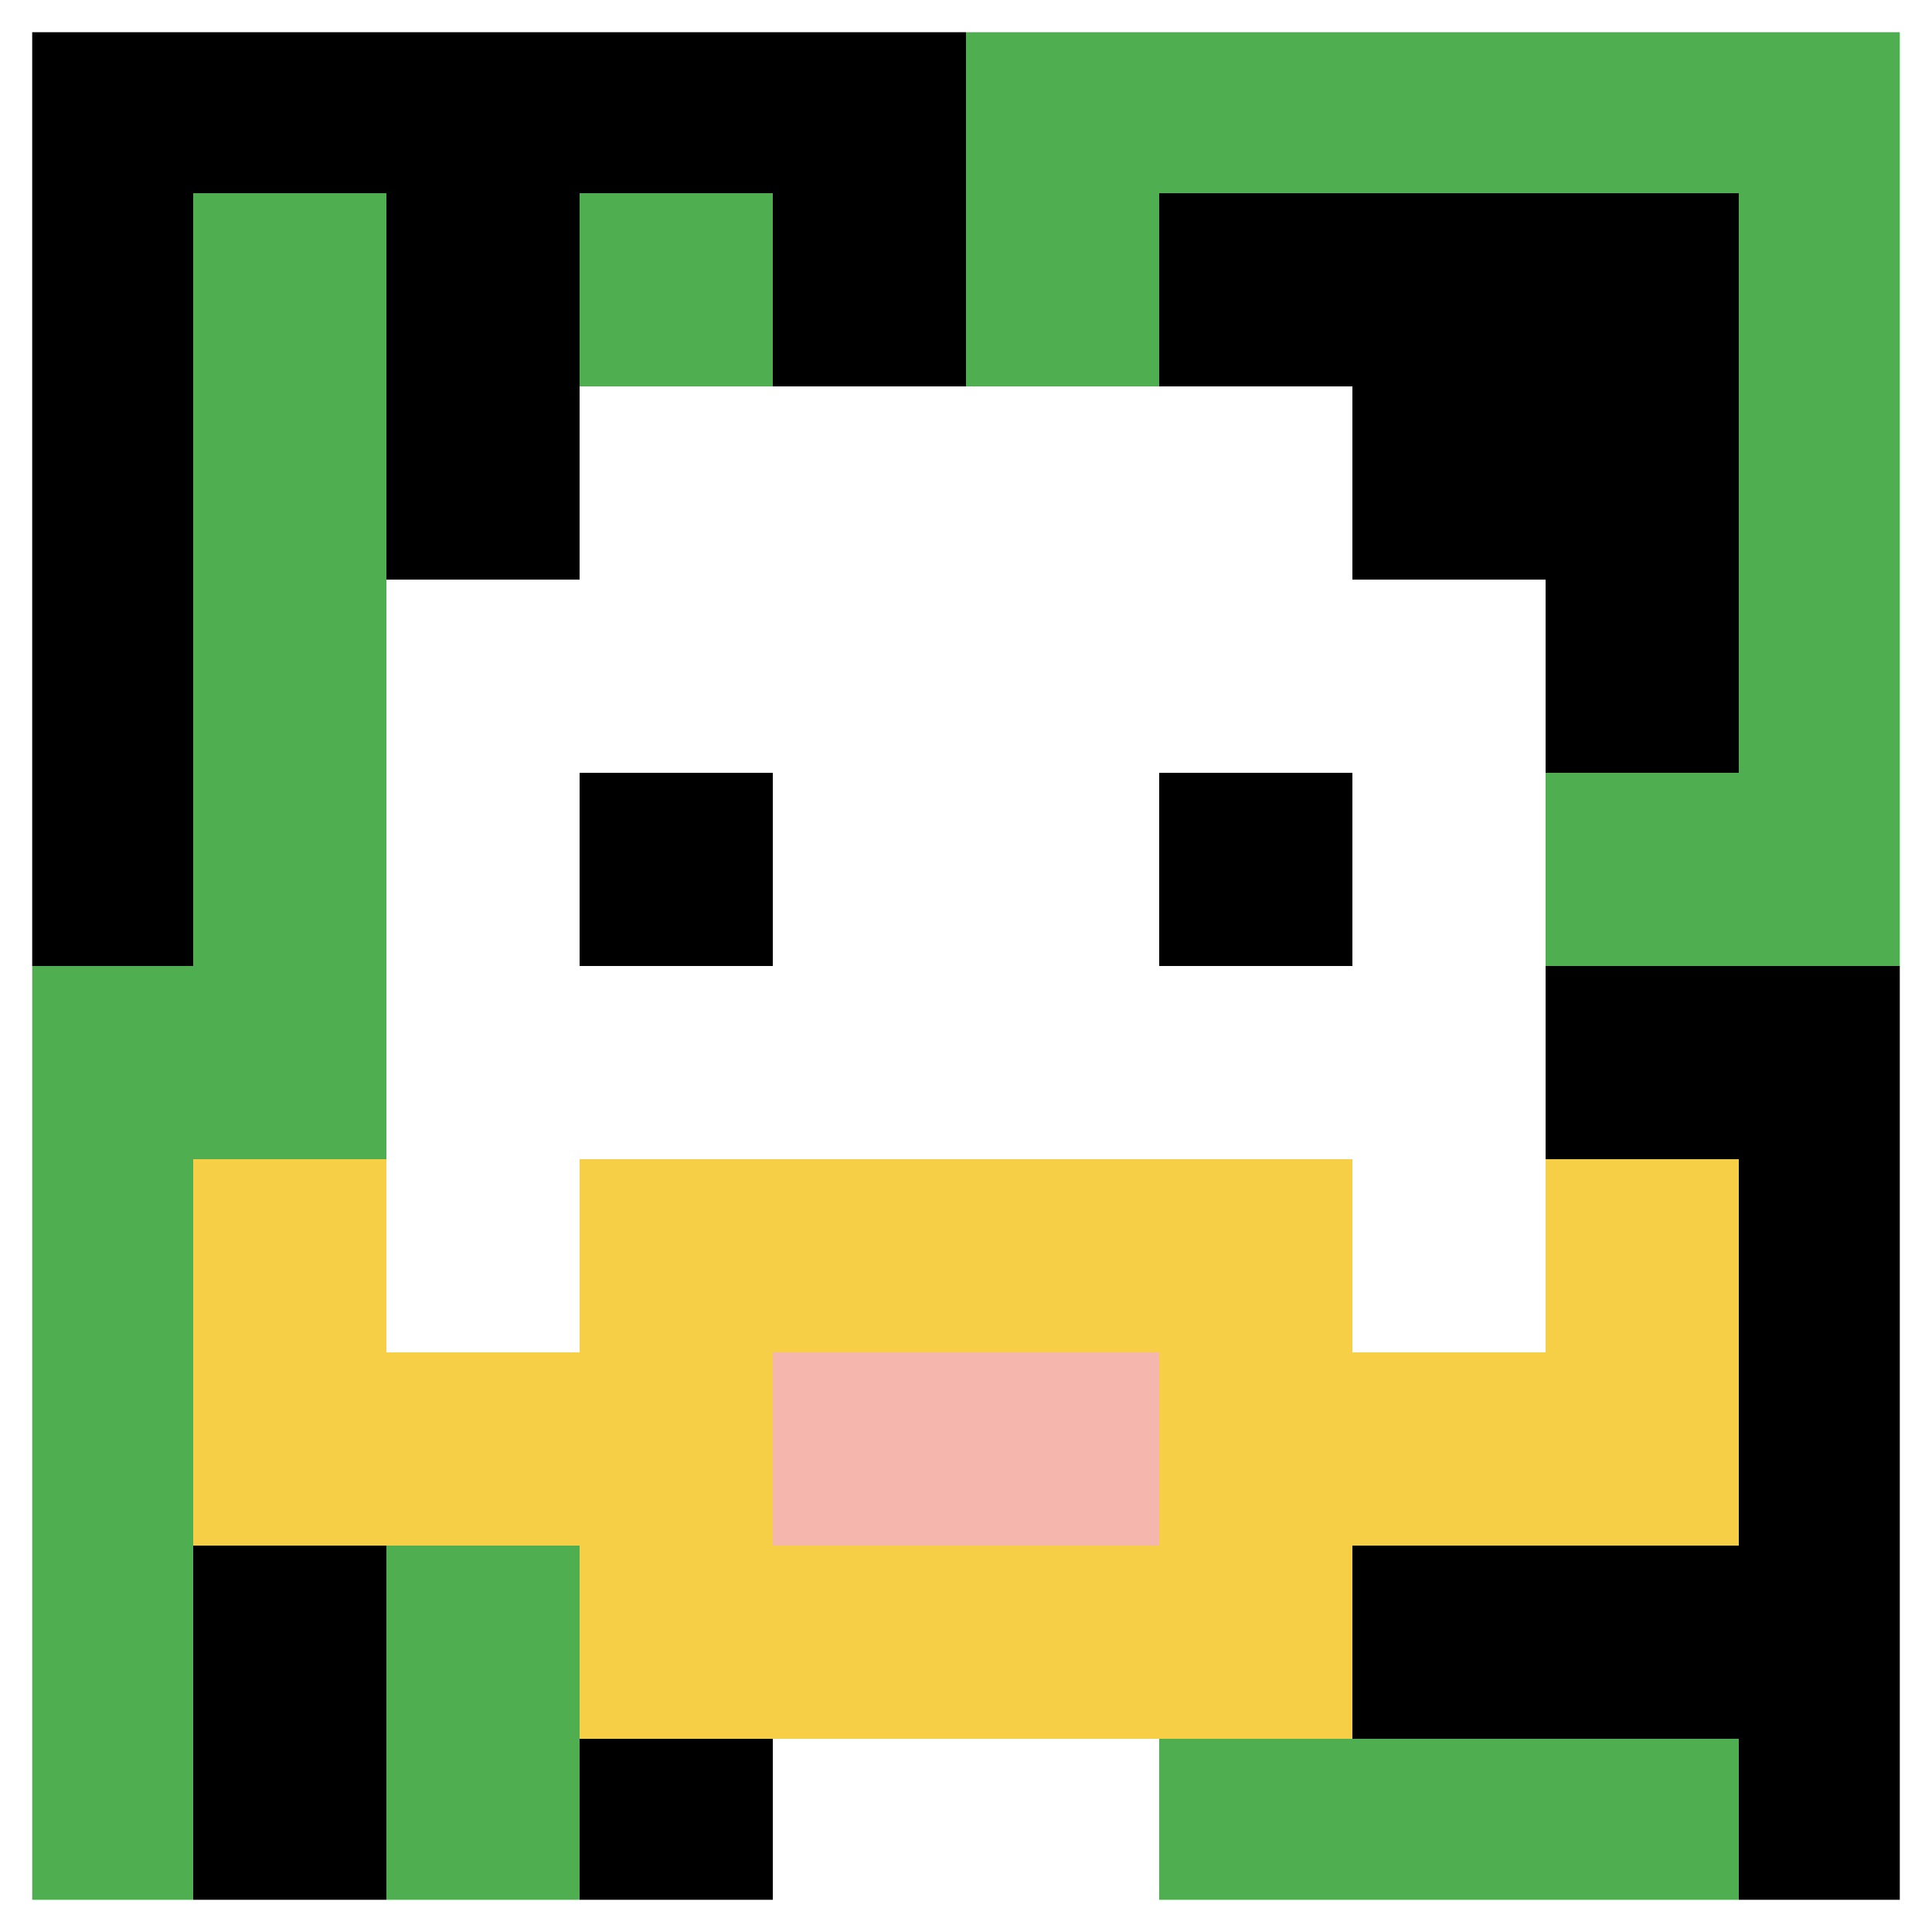
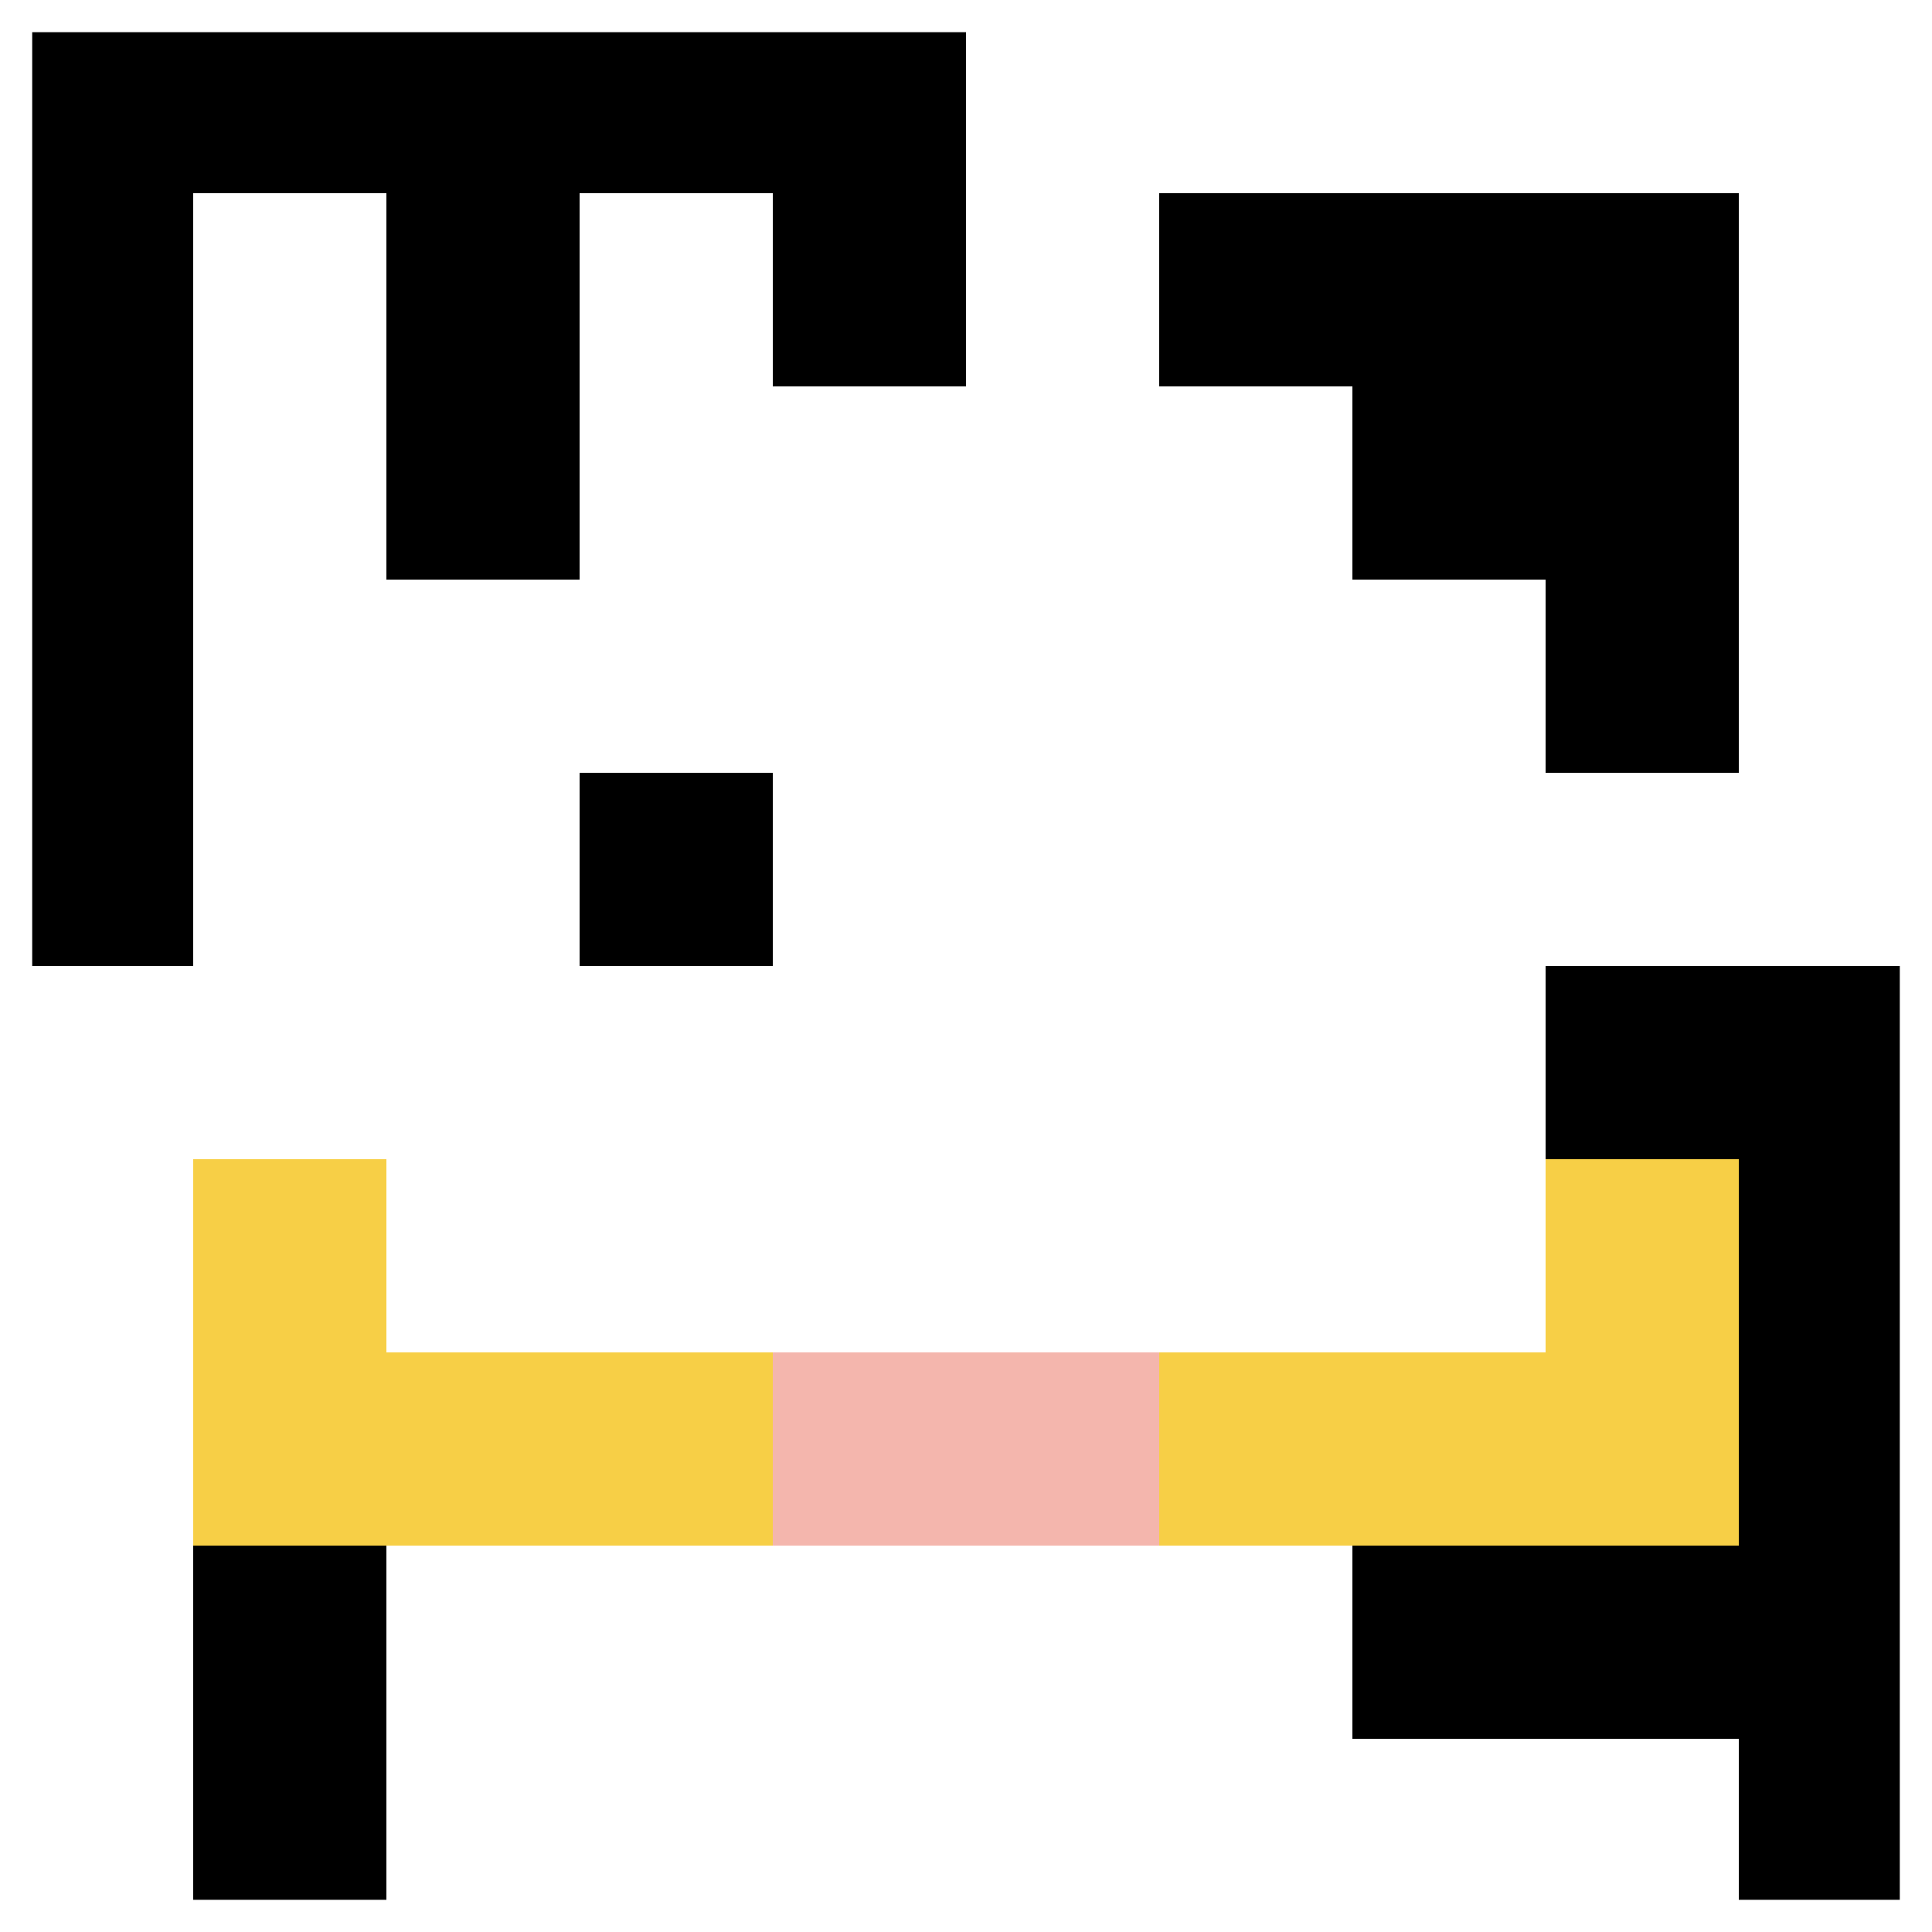
<svg xmlns="http://www.w3.org/2000/svg" version="1.1" width="123" height="123">
  <title>'goose-pfp-410802' by Dmitri Cherniak</title>
  <desc>seed=410802
backgroundColor=#ffffff
padding=100
innerPadding=0
timeout=2400
dimension=1
border=true
Save=function(){return n.handleSave()}
frame=296

Rendered at Tue Oct 03 2023 22:22:16 GMT+0100 (British Summer Time)
Generated in &lt;1ms
</desc>
  <defs />
  <rect width="100%" height="100%" fill="#ffffff" />
  <g>
    <g id="0-0">
-       <rect x="0" y="0" height="123" width="123" fill="#4FAE4F" />
      <g>
        <rect id="0-0-0-0-5-1" x="0" y="0" width="61.5" height="12.3" fill="#000000" />
        <rect id="0-0-0-0-1-5" x="0" y="0" width="12.3" height="61.5" fill="#000000" />
        <rect id="0-0-2-0-1-5" x="24.6" y="0" width="12.3" height="61.5" fill="#000000" />
        <rect id="0-0-4-0-1-5" x="49.2" y="0" width="12.3" height="61.5" fill="#000000" />
        <rect id="0-0-6-1-3-3" x="73.8" y="12.3" width="36.9" height="36.9" fill="#000000" />
        <rect id="0-0-1-6-1-4" x="12.3" y="73.8" width="12.3" height="49.2" fill="#000000" />
-         <rect id="0-0-3-6-1-4" x="36.9" y="73.8" width="12.3" height="49.2" fill="#000000" />
        <rect id="0-0-5-5-5-1" x="61.5" y="61.5" width="61.5" height="12.3" fill="#000000" />
        <rect id="0-0-5-8-5-1" x="61.5" y="98.4" width="61.5" height="12.3" fill="#000000" />
        <rect id="0-0-5-5-1-5" x="61.5" y="61.5" width="12.3" height="61.5" fill="#000000" />
        <rect id="0-0-9-5-1-5" x="110.7" y="61.5" width="12.3" height="61.5" fill="#000000" />
      </g>
      <g>
        <rect id="0-0-3-2-4-7" x="36.9" y="24.6" width="49.2" height="86.1" fill="#ffffff" />
        <rect id="0-0-2-3-6-5" x="24.6" y="36.9" width="73.8" height="61.5" fill="#ffffff" />
        <rect id="0-0-4-8-2-2" x="49.2" y="98.4" width="24.6" height="24.6" fill="#ffffff" />
        <rect id="0-0-1-7-8-1" x="12.3" y="86.1" width="98.4" height="12.3" fill="#F7CF46" />
-         <rect id="0-0-3-6-4-3" x="36.9" y="73.8" width="49.2" height="36.9" fill="#F7CF46" />
        <rect id="0-0-4-7-2-1" x="49.2" y="86.1" width="24.6" height="12.3" fill="#F4B6AD" />
        <rect id="0-0-1-6-1-2" x="12.3" y="73.8" width="12.3" height="24.6" fill="#F7CF46" />
        <rect id="0-0-8-6-1-2" x="98.4" y="73.8" width="12.3" height="24.6" fill="#F7CF46" />
        <rect id="0-0-3-4-1-1" x="36.9" y="49.2" width="12.3" height="12.3" fill="#000000" />
-         <rect id="0-0-6-4-1-1" x="73.8" y="49.2" width="12.3" height="12.3" fill="#000000" />
      </g>
      <rect x="0" y="0" stroke="white" stroke-width="4.1" height="123" width="123" fill="none" />
    </g>
  </g>
</svg>